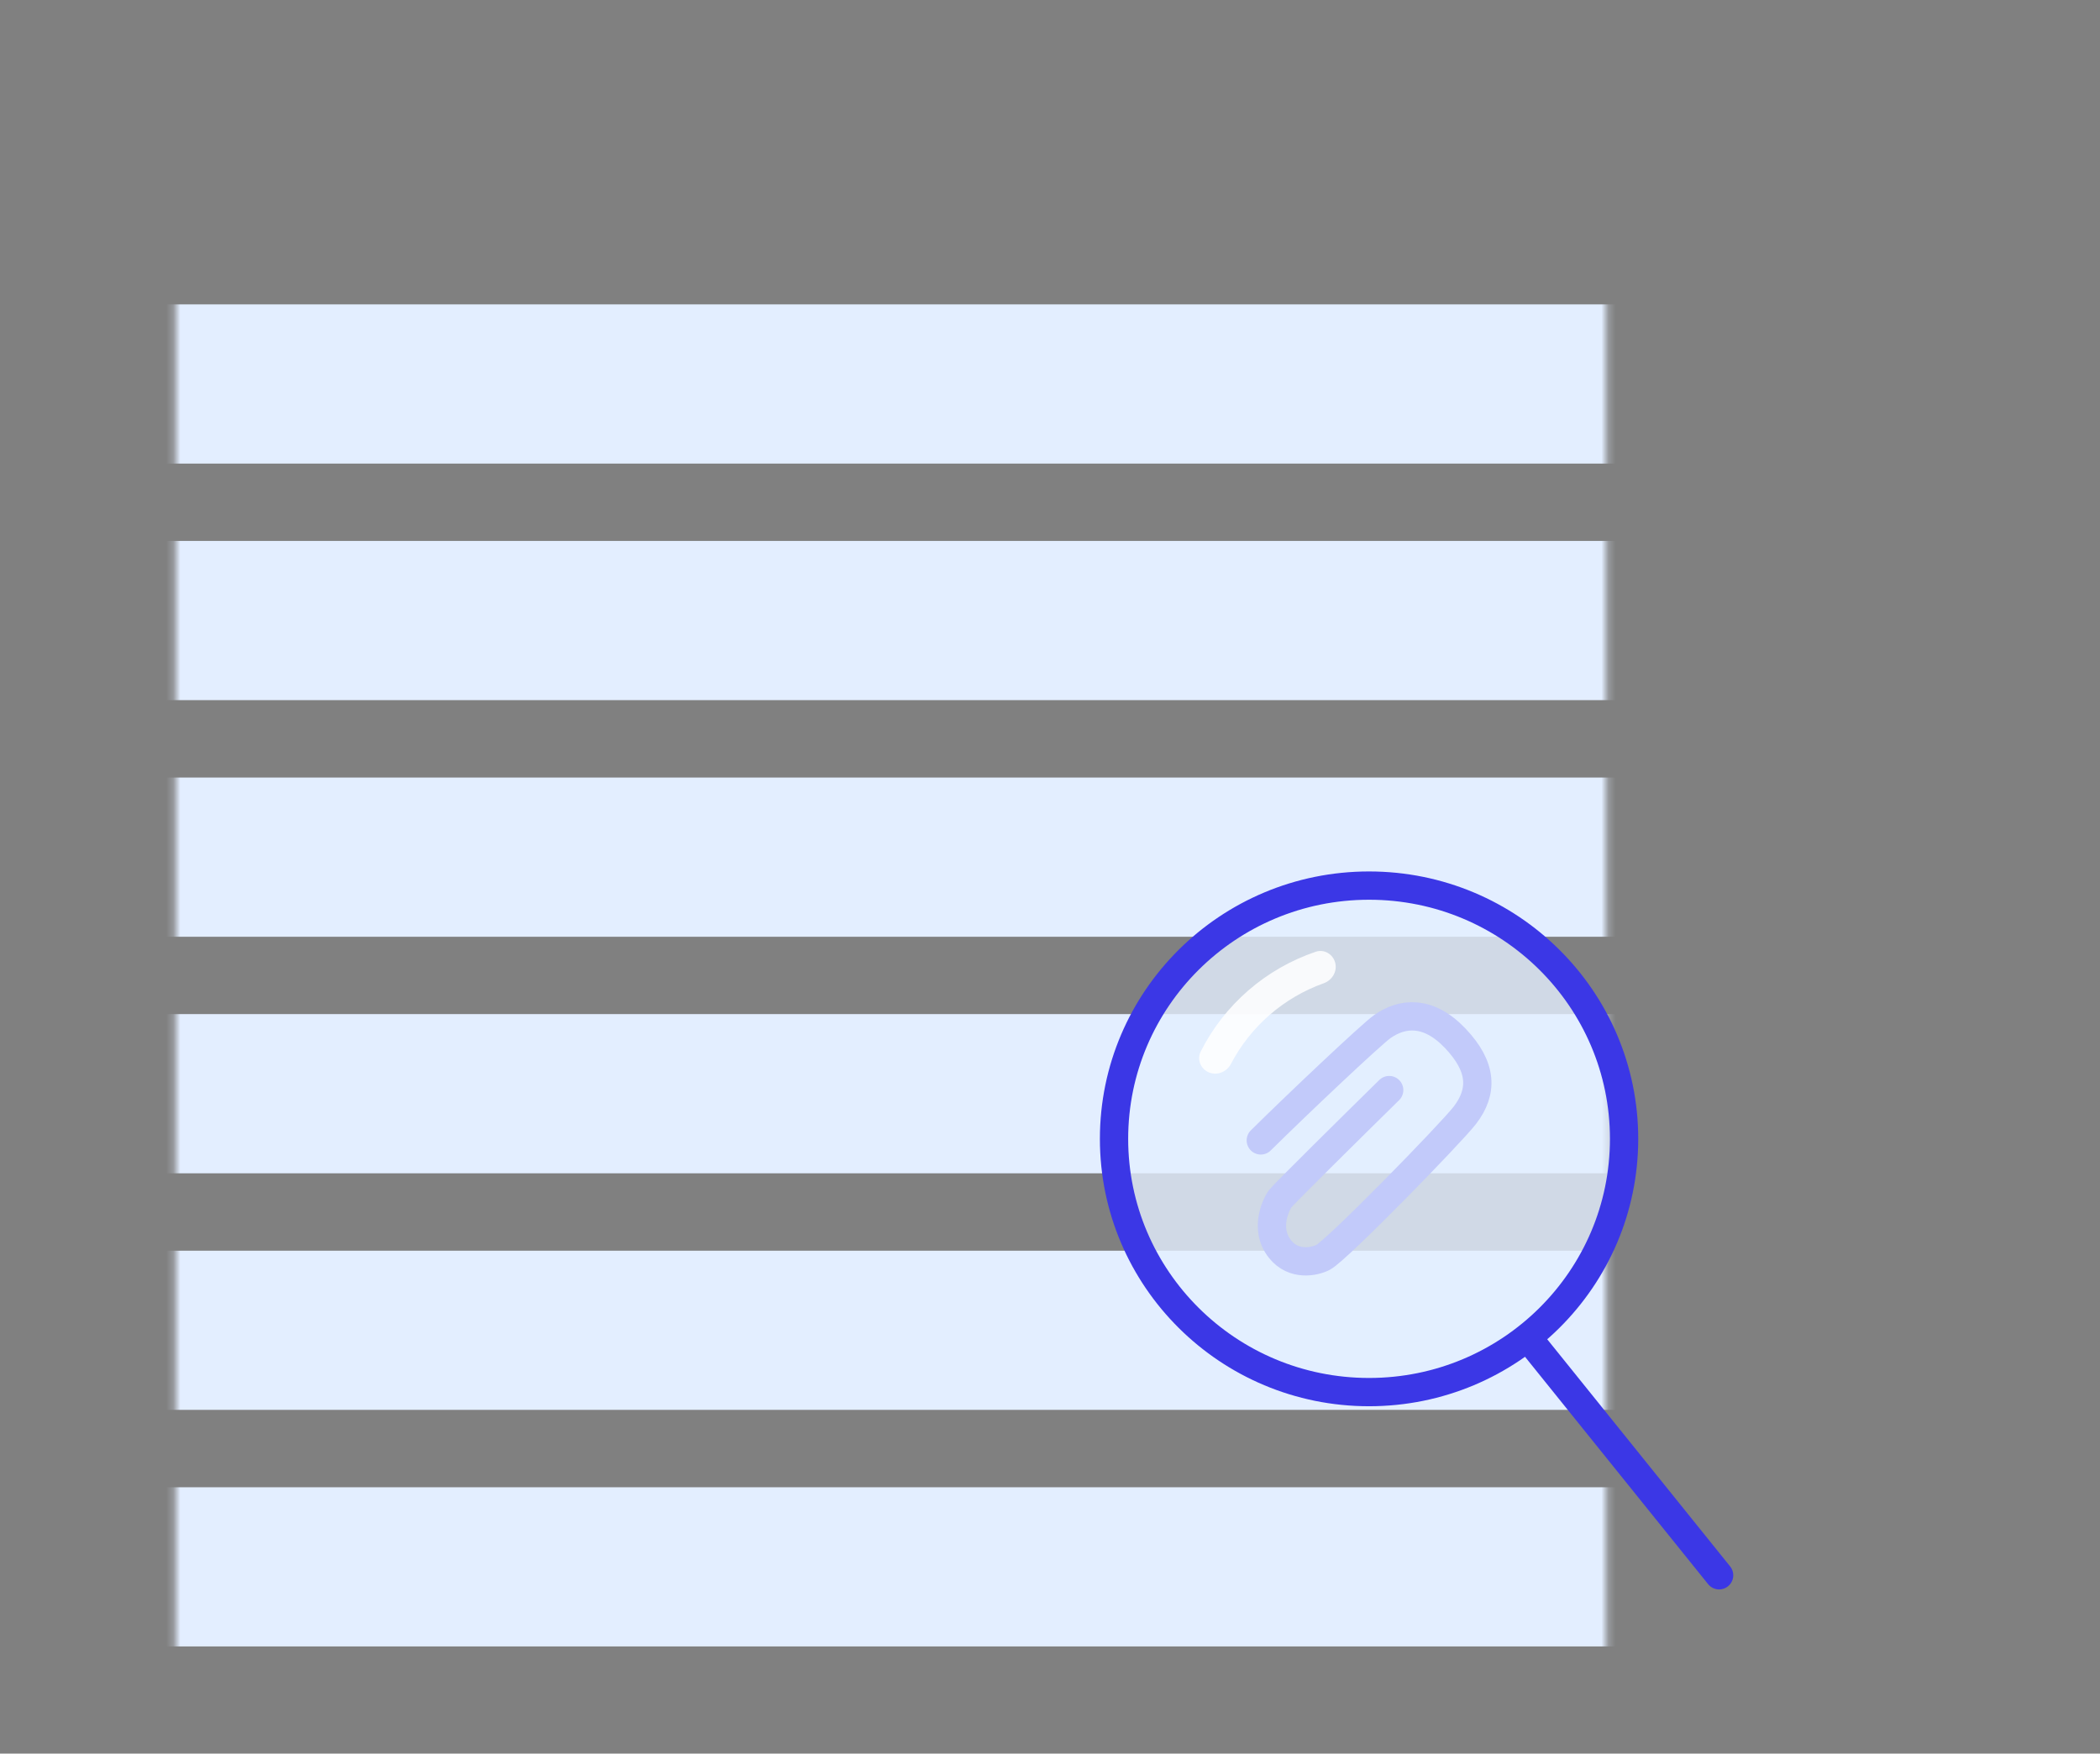
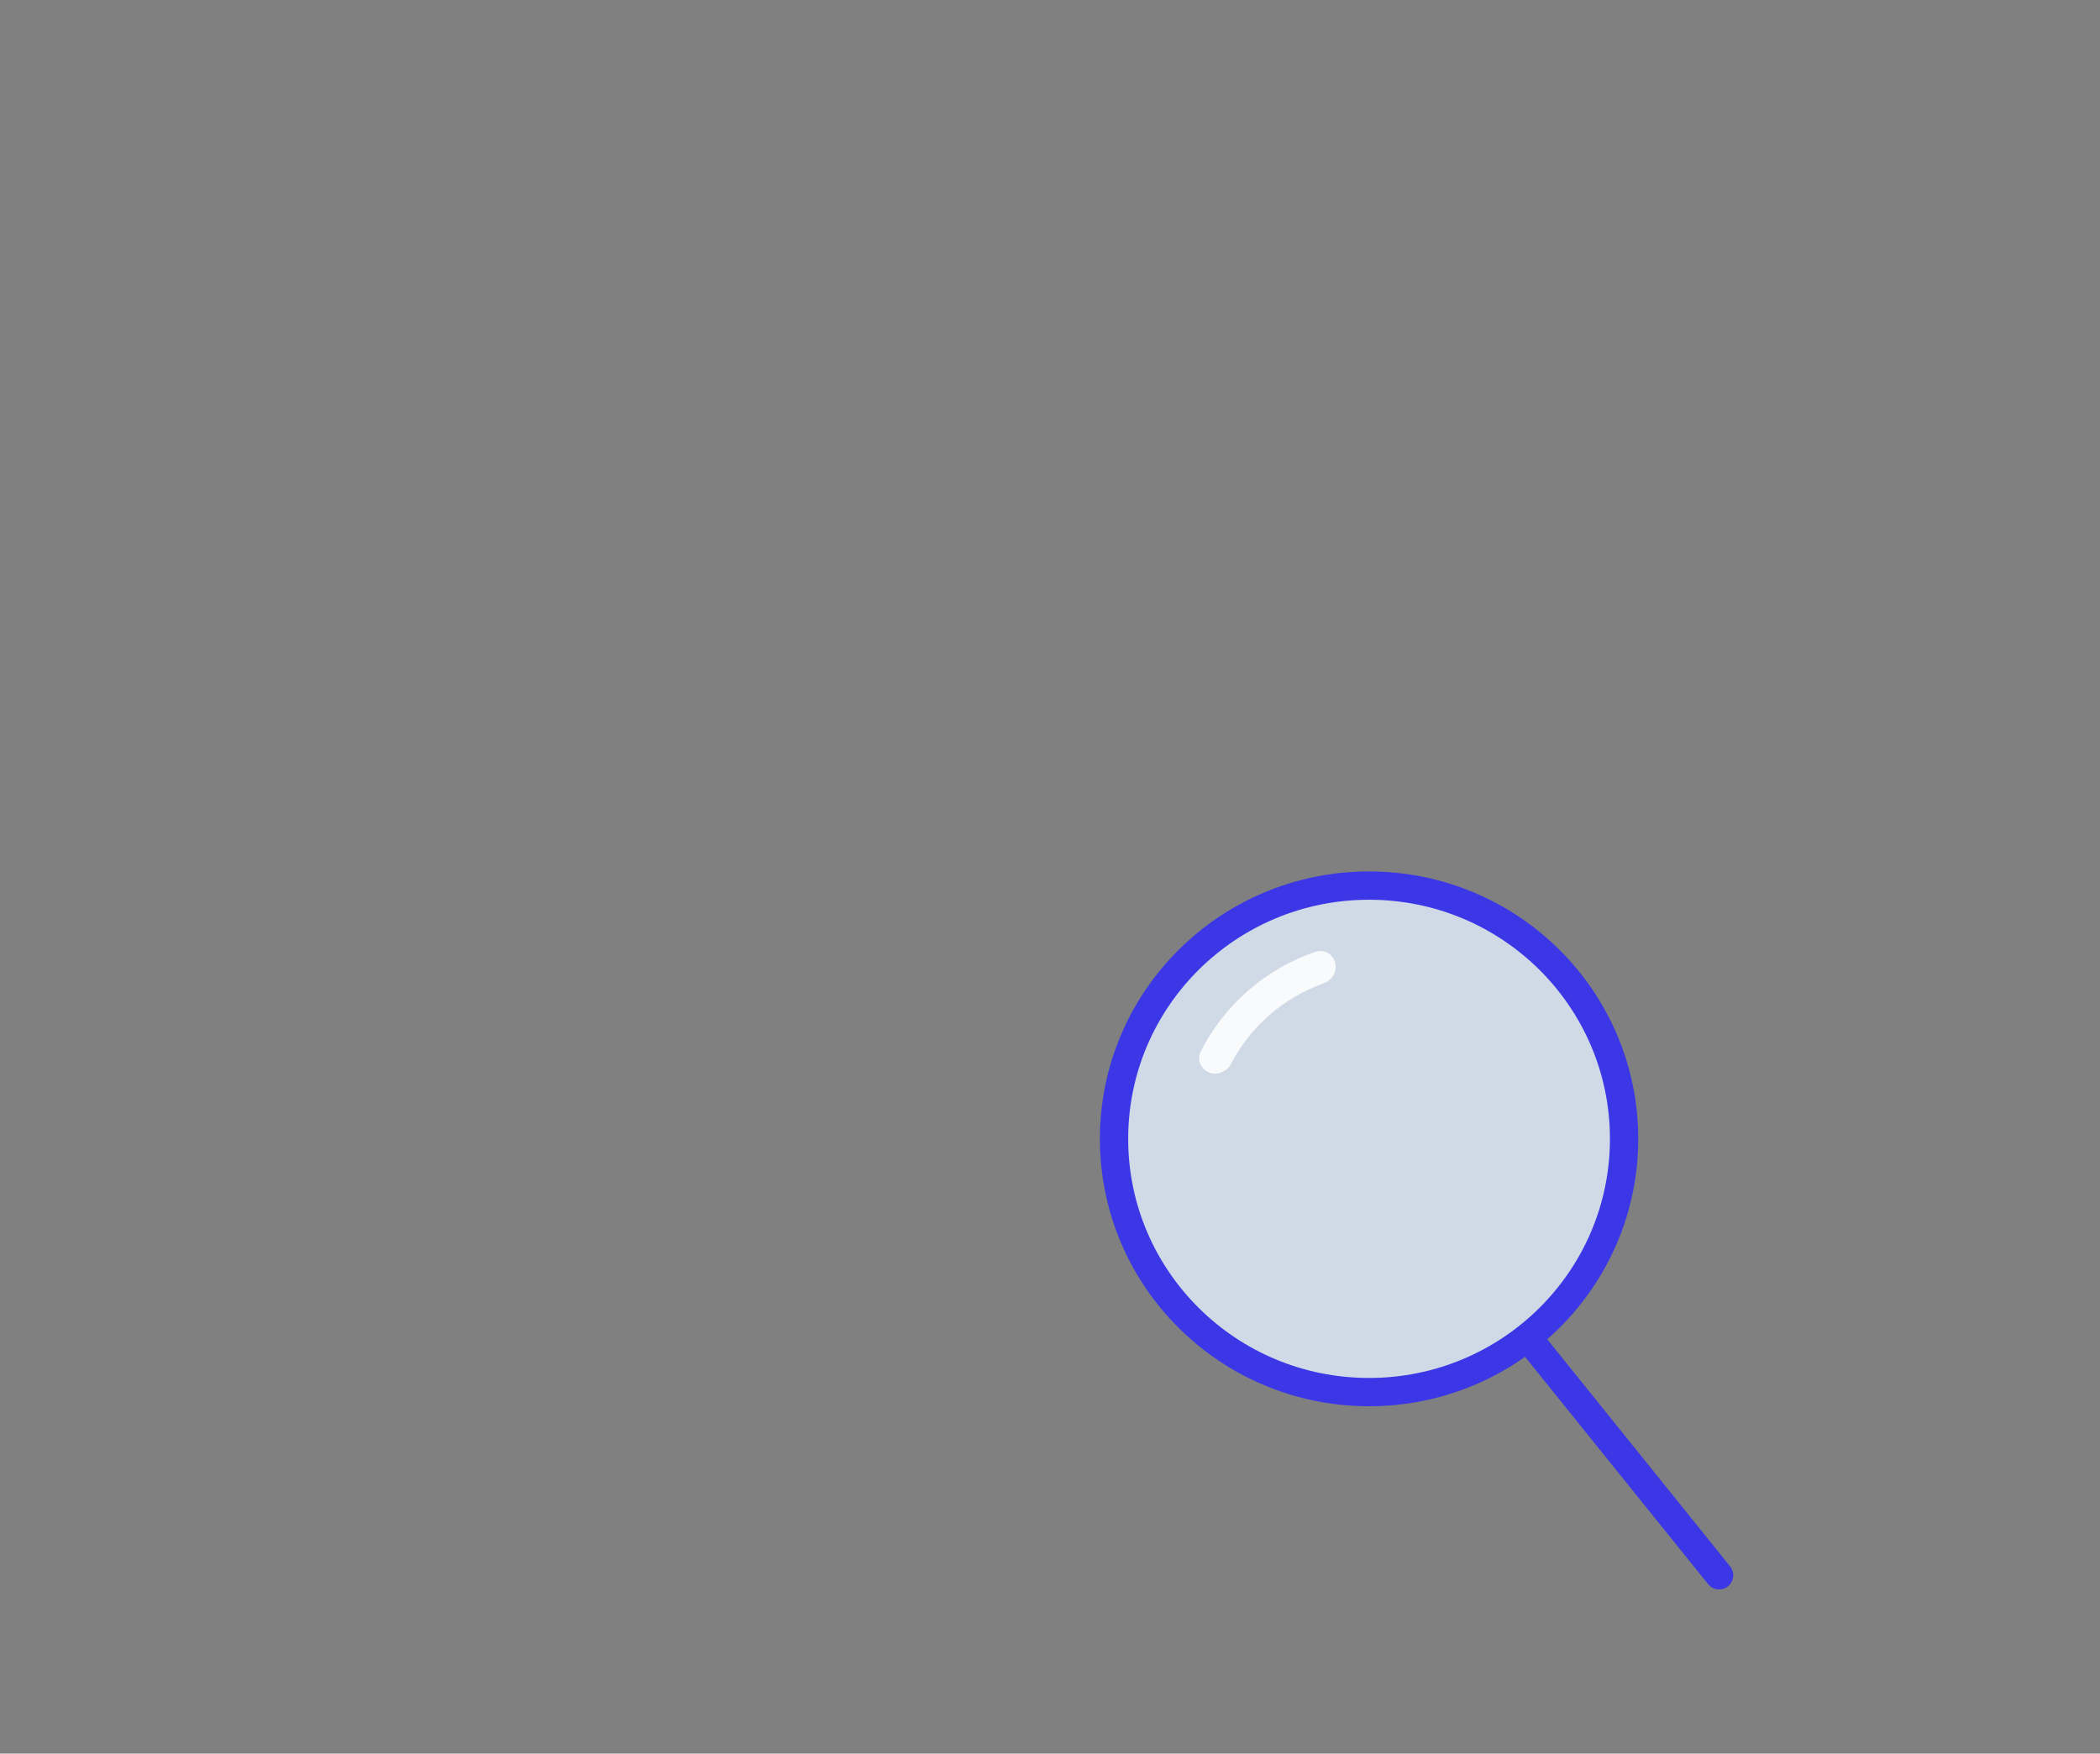
<svg xmlns="http://www.w3.org/2000/svg" width="297" height="248" viewBox="0 0 297 248" fill="none">
  <rect x="0" y="0" width="297" height="248" fill="#808080" stroke="none" />
  <mask id="mask0_4876_20012" style="mask-type:alpha" maskUnits="userSpaceOnUse" x="24" y="35" width="204" height="199">
    <path d="M24.773 35.144H227.227V233.856H24.773V35.144Z" fill="#E3EEFF" />
  </mask>
  <g mask="url(#mask0_4876_20012)">
-     <path fill-rule="evenodd" clip-rule="evenodd" d="M-65.941 -23.87C-70.359 -23.87 -73.941 -20.288 -73.941 -15.87V-9.355C-73.941 -4.937 -70.359 -1.355 -65.941 -1.355H312.198C316.616 -1.355 320.198 -4.937 320.198 -9.355V-15.87C320.198 -20.288 316.616 -23.87 312.198 -23.87H-65.941ZM-73.941 17.587C-73.941 13.169 -70.359 9.587 -65.941 9.587H312.198C316.616 9.587 320.198 13.169 320.198 17.587V24.102C320.198 28.52 316.616 32.102 312.198 32.102H-65.941C-70.359 32.102 -73.941 28.52 -73.941 24.102V17.587ZM-73.941 51.044C-73.941 46.626 -70.359 43.044 -65.941 43.044H312.198C316.616 43.044 320.198 46.626 320.198 51.044V57.559C320.198 61.977 316.616 65.559 312.198 65.559H-65.941C-70.359 65.559 -73.941 61.977 -73.941 57.559V51.044ZM-73.941 84.502C-73.941 80.084 -70.359 76.502 -65.941 76.502H312.198C316.616 76.502 320.198 80.084 320.198 84.502V91.017C320.198 95.435 316.616 99.017 312.198 99.017H-65.941C-70.359 99.017 -73.941 95.435 -73.941 91.017V84.502ZM-65.941 109.959C-70.359 109.959 -73.941 113.541 -73.941 117.959V124.474C-73.941 128.892 -70.359 132.474 -65.941 132.474H312.198C316.616 132.474 320.198 128.892 320.198 124.474V117.959C320.198 113.541 316.616 109.959 312.198 109.959H-65.941ZM-73.941 151.416C-73.941 146.998 -70.359 143.416 -65.941 143.416H312.198C316.616 143.416 320.198 146.998 320.198 151.416V157.931C320.198 162.349 316.616 165.931 312.198 165.931H-65.941C-70.359 165.931 -73.941 162.349 -73.941 157.931V151.416ZM-65.941 176.874C-70.359 176.874 -73.941 180.455 -73.941 184.874V191.388C-73.941 195.807 -70.359 199.388 -65.941 199.388H312.198C316.616 199.388 320.198 195.807 320.198 191.388V184.874C320.198 180.455 316.616 176.874 312.198 176.874H-65.941ZM-73.941 218.331C-73.941 213.913 -70.359 210.331 -65.941 210.331H312.198C316.616 210.331 320.198 213.913 320.198 218.331V224.846C320.198 229.264 316.616 232.846 312.198 232.846H-65.941C-70.359 232.846 -73.941 229.264 -73.941 224.846V218.331ZM-65.941 243.789C-70.359 243.789 -73.941 247.371 -73.941 251.789V258.304C-73.941 262.722 -70.359 266.304 -65.941 266.304H312.198C316.616 266.304 320.198 262.722 320.198 258.304V251.789C320.198 247.371 316.616 243.789 312.198 243.789H-65.941Z" fill="#E3EEFF" />
-   </g>
-   <path d="M178.312 161.278C183.35 156.29 193.954 146.256 195.526 145.163C198.266 143.258 201.929 142.756 205.813 146.837C209.697 150.918 209.726 154.397 207.177 157.72C205.246 160.238 189.123 176.765 187.129 177.811C185.922 178.444 182.959 179.06 181.041 176.66C178.622 173.633 180.705 169.991 181.041 169.544C181.545 168.875 191.538 159.01 196.471 154.162" stroke="#3B37E6" stroke-width="4" stroke-linecap="round" />
+     </g>
  <path d="M229.692 161.058C229.692 180.826 213.556 196.874 193.624 196.874C173.691 196.874 157.556 180.826 157.556 161.058C157.556 141.29 173.691 125.242 193.624 125.242C213.556 125.242 229.692 141.29 229.692 161.058Z" fill="#E3EEFF" fill-opacity="0.8" stroke="#3B37E6" stroke-width="4" />
  <path d="M216.307 189.469L243.132 222.779" stroke="#3B37E6" stroke-width="4" stroke-linecap="round" />
  <path opacity="0.87" d="M188.838 136.161C188.525 134.939 187.278 134.192 186.084 134.598C182.58 135.787 179.335 137.646 176.537 140.078C173.749 142.5 171.469 145.434 169.817 148.71C169.243 149.849 169.824 151.2 171.009 151.674C172.185 152.144 173.51 151.569 174.097 150.446C175.468 147.826 177.322 145.476 179.57 143.523C181.819 141.568 184.412 140.055 187.211 139.055C188.405 138.628 189.152 137.389 188.838 136.161Z" fill="white" />
</svg>